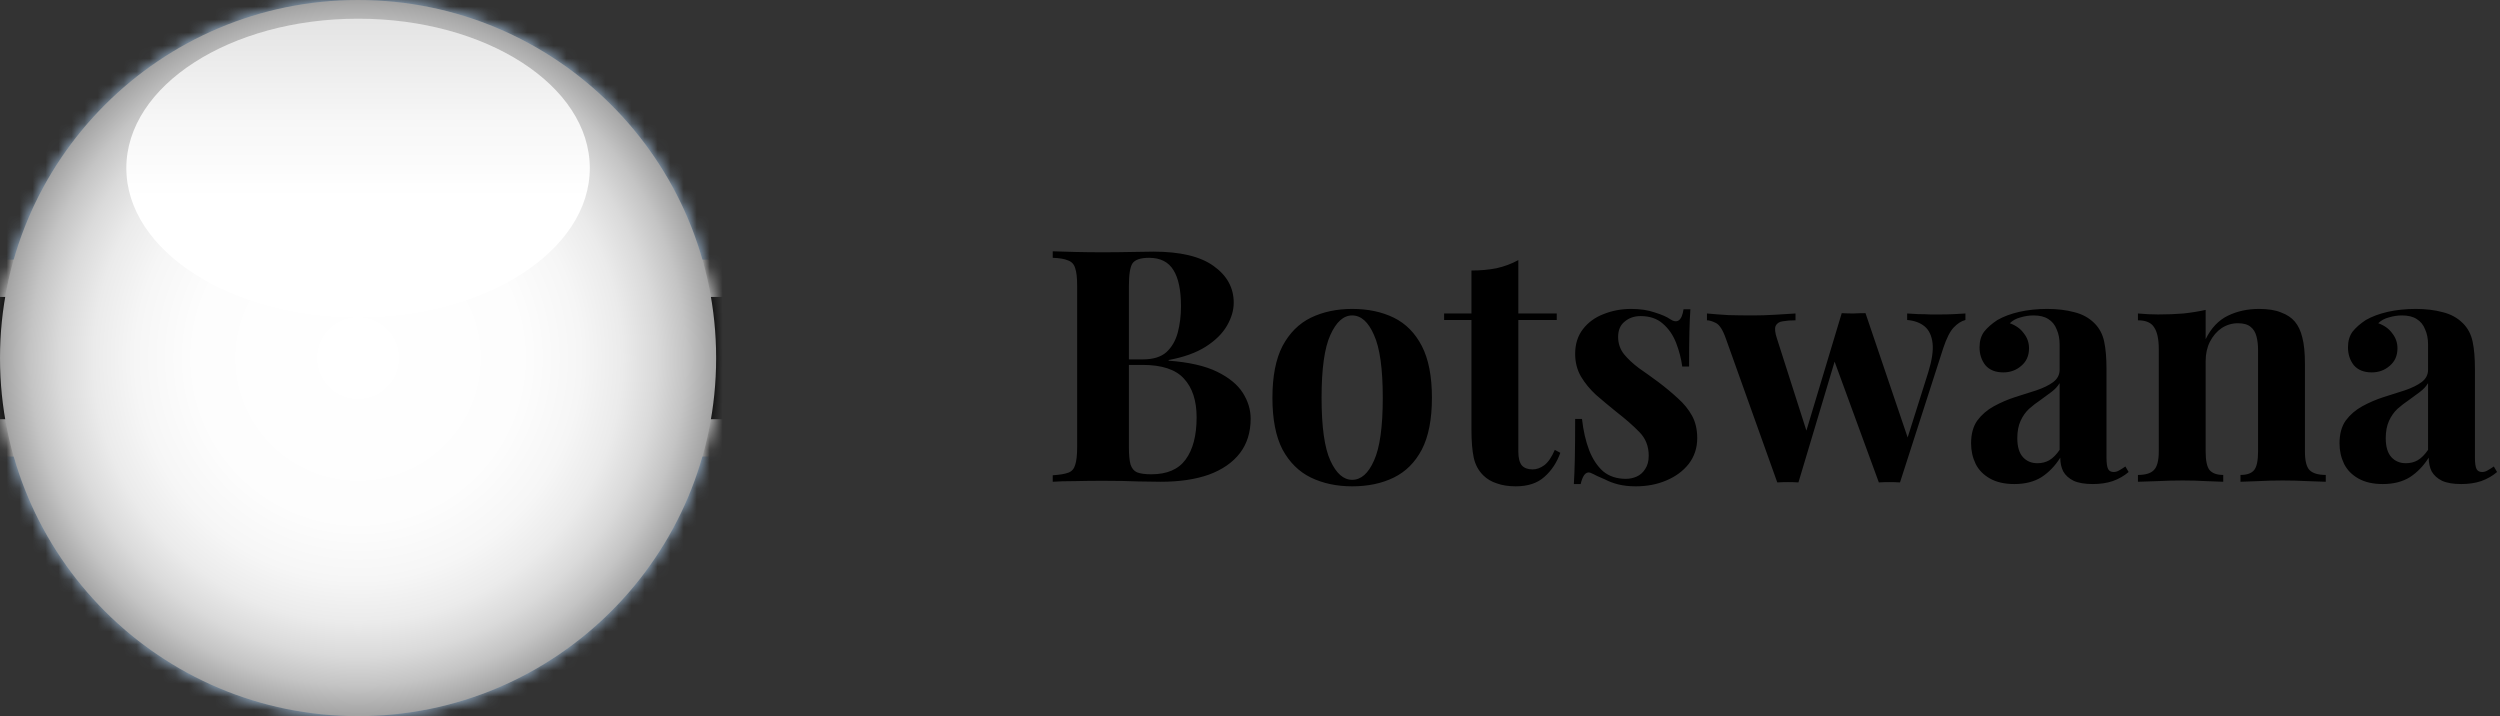
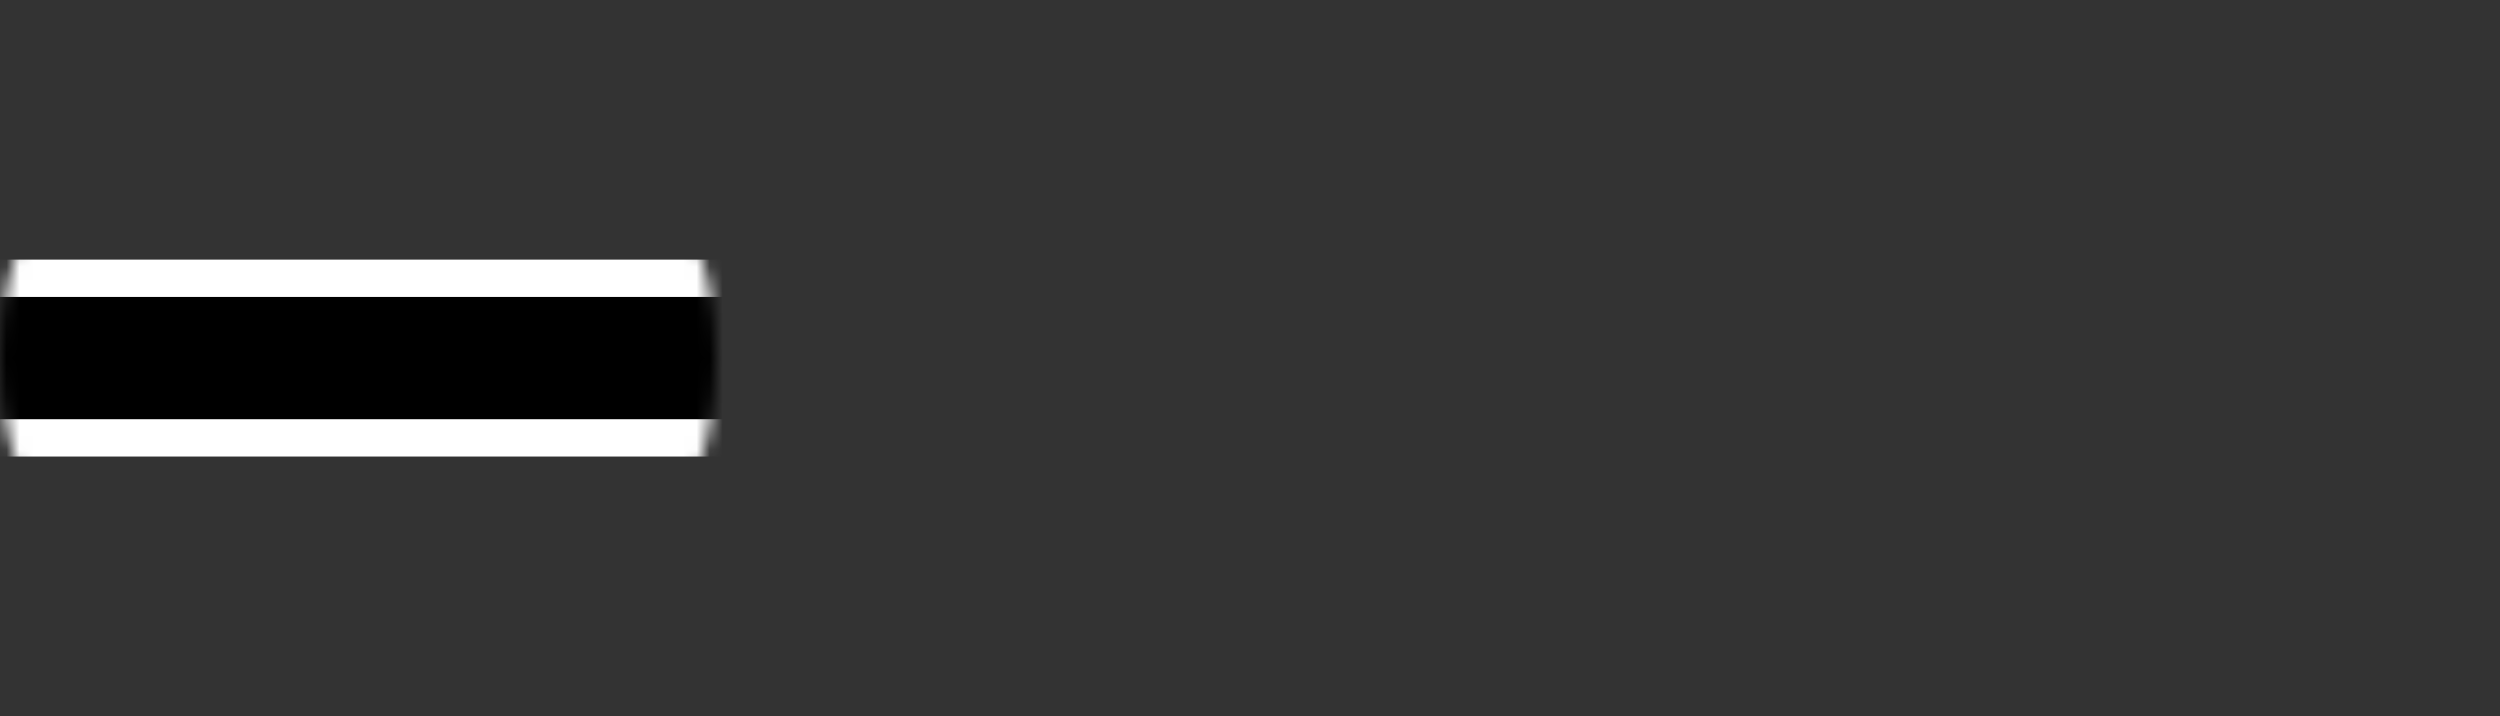
<svg xmlns="http://www.w3.org/2000/svg" width="192" height="55" viewBox="0 0 192 55" fill="none">
  <rect x="0" y="0" width="192" height="55" fill="#333333" stroke="none" />
  <mask id="mask0_6392_8441" style="mask-type:luminance" maskUnits="userSpaceOnUse" x="0" y="0" width="55" height="55">
    <path d="M27.5 55C42.688 55 55 42.688 55 27.5C55 12.312 42.688 0 27.5 0C12.312 0 0 12.312 0 27.5C0 42.688 12.312 55 27.5 55Z" fill="white" />
  </mask>
  <g mask="url(#mask0_6392_8441)">
-     <path d="M73.331 -0H-18.336V55H73.331V-0Z" fill="#ABCAE9" />
    <path d="M73.331 19.939H-18.336V35.062H73.331V19.939Z" fill="white" />
    <path d="M73.331 22.805H-18.336V32.195H73.331V22.805Z" fill="black" />
  </g>
-   <path d="M80.85 19.3C81.283 19.317 81.85 19.333 82.55 19.35C83.25 19.367 83.95 19.375 84.65 19.375C85.45 19.375 86.225 19.367 86.975 19.35C87.725 19.333 88.258 19.325 88.575 19.325C90.642 19.325 92.183 19.692 93.2 20.425C94.233 21.158 94.75 22.1 94.75 23.25C94.75 23.833 94.575 24.425 94.225 25.025C93.875 25.625 93.333 26.158 92.6 26.625C91.867 27.092 90.917 27.433 89.75 27.65V27.7C91.317 27.817 92.558 28.1 93.475 28.55C94.392 29 95.05 29.542 95.45 30.175C95.85 30.808 96.05 31.467 96.05 32.15C96.05 33.2 95.775 34.083 95.225 34.8C94.675 35.517 93.883 36.067 92.85 36.45C91.817 36.817 90.583 37 89.15 37C88.75 37 88.175 36.992 87.425 36.975C86.675 36.942 85.767 36.925 84.7 36.925C83.967 36.925 83.25 36.933 82.55 36.95C81.85 36.95 81.283 36.967 80.85 37V36.5C81.383 36.467 81.783 36.4 82.05 36.3C82.317 36.2 82.492 36 82.575 35.7C82.675 35.4 82.725 34.95 82.725 34.35V21.95C82.725 21.333 82.675 20.883 82.575 20.6C82.492 20.3 82.308 20.1 82.025 20C81.758 19.883 81.367 19.817 80.85 19.8V19.3ZM88.25 19.8C87.6 19.8 87.175 19.942 86.975 20.225C86.792 20.508 86.7 21.083 86.7 21.95V34.35C86.7 34.933 86.742 35.375 86.825 35.675C86.925 35.975 87.092 36.175 87.325 36.275C87.575 36.375 87.942 36.425 88.425 36.425C89.625 36.425 90.5 36.05 91.05 35.3C91.617 34.533 91.9 33.45 91.9 32.05C91.9 30.767 91.575 29.775 90.925 29.075C90.292 28.375 89.233 28.025 87.75 28.025H85.625C85.625 28.025 85.625 27.958 85.625 27.825C85.625 27.675 85.625 27.6 85.625 27.6H87.775C88.558 27.6 89.158 27.417 89.575 27.05C89.992 26.667 90.283 26.167 90.45 25.55C90.617 24.917 90.7 24.242 90.7 23.525C90.7 22.292 90.508 21.367 90.125 20.75C89.742 20.117 89.117 19.8 88.25 19.8ZM103.847 23.725C105.064 23.725 106.13 23.95 107.047 24.4C107.964 24.85 108.68 25.575 109.197 26.575C109.714 27.575 109.972 28.9 109.972 30.55C109.972 32.2 109.714 33.525 109.197 34.525C108.68 35.508 107.964 36.225 107.047 36.675C106.13 37.125 105.064 37.35 103.847 37.35C102.664 37.35 101.605 37.125 100.672 36.675C99.755 36.225 99.03 35.508 98.497 34.525C97.98 33.525 97.722 32.2 97.722 30.55C97.722 28.9 97.98 27.575 98.497 26.575C99.03 25.575 99.755 24.85 100.672 24.4C101.605 23.95 102.664 23.725 103.847 23.725ZM103.847 24.225C103.18 24.225 102.622 24.725 102.172 25.725C101.722 26.708 101.497 28.317 101.497 30.55C101.497 32.783 101.722 34.392 102.172 35.375C102.622 36.358 103.18 36.85 103.847 36.85C104.53 36.85 105.089 36.358 105.522 35.375C105.972 34.392 106.197 32.783 106.197 30.55C106.197 28.317 105.972 26.708 105.522 25.725C105.089 24.725 104.53 24.225 103.847 24.225ZM116.608 19.975V24.075H119.558V24.575H116.608V34.675C116.608 35.175 116.699 35.533 116.883 35.75C117.066 35.95 117.341 36.05 117.708 36.05C118.008 36.05 118.308 35.942 118.608 35.725C118.908 35.492 119.174 35.1 119.408 34.55L119.833 34.775C119.566 35.525 119.158 36.142 118.608 36.625C118.074 37.108 117.341 37.35 116.408 37.35C115.858 37.35 115.374 37.275 114.958 37.125C114.541 36.992 114.191 36.783 113.908 36.5C113.541 36.133 113.299 35.683 113.183 35.15C113.066 34.6 113.008 33.892 113.008 33.025V24.575H110.908V24.075H113.008V20.775C113.708 20.775 114.349 20.717 114.933 20.6C115.533 20.467 116.091 20.258 116.608 19.975ZM125.272 23.725C125.972 23.725 126.58 23.817 127.097 24C127.63 24.167 128.013 24.333 128.247 24.5C128.813 24.883 129.163 24.633 129.297 23.75H129.822C129.788 24.217 129.763 24.792 129.747 25.475C129.73 26.142 129.722 27.033 129.722 28.15H129.197C129.113 27.533 128.955 26.925 128.722 26.325C128.488 25.725 128.147 25.233 127.697 24.85C127.263 24.467 126.697 24.275 125.997 24.275C125.513 24.275 125.105 24.417 124.772 24.7C124.438 24.967 124.272 25.358 124.272 25.875C124.272 26.375 124.422 26.817 124.722 27.2C125.022 27.567 125.405 27.925 125.872 28.275C126.355 28.608 126.855 28.967 127.372 29.35C127.922 29.767 128.422 30.183 128.872 30.6C129.322 31 129.68 31.442 129.947 31.925C130.213 32.408 130.347 32.983 130.347 33.65C130.347 34.4 130.13 35.058 129.697 35.625C129.263 36.175 128.688 36.6 127.972 36.9C127.272 37.2 126.488 37.35 125.622 37.35C125.122 37.35 124.672 37.3 124.272 37.2C123.888 37.1 123.555 36.975 123.272 36.825C123.055 36.725 122.847 36.633 122.647 36.55C122.463 36.45 122.288 36.367 122.122 36.3C121.955 36.25 121.805 36.308 121.672 36.475C121.555 36.642 121.463 36.875 121.397 37.175H120.872C120.905 36.642 120.93 35.992 120.947 35.225C120.963 34.458 120.972 33.442 120.972 32.175H121.497C121.597 33.075 121.78 33.875 122.047 34.575C122.313 35.258 122.672 35.8 123.122 36.2C123.588 36.583 124.172 36.775 124.872 36.775C125.155 36.775 125.43 36.717 125.697 36.6C125.963 36.483 126.18 36.292 126.347 36.025C126.53 35.758 126.622 35.417 126.622 35C126.622 34.267 126.38 33.658 125.897 33.175C125.43 32.692 124.83 32.167 124.097 31.6C123.563 31.167 123.055 30.742 122.572 30.325C122.105 29.892 121.722 29.425 121.422 28.925C121.122 28.408 120.972 27.825 120.972 27.175C120.972 26.425 121.172 25.792 121.572 25.275C121.972 24.758 122.497 24.375 123.147 24.125C123.813 23.858 124.522 23.725 125.272 23.725ZM137.895 24.075V24.6C137.528 24.6 137.203 24.625 136.92 24.675C136.653 24.708 136.47 24.825 136.37 25.025C136.286 25.225 136.32 25.55 136.47 26L138.845 33.425L138.52 33.775L141.445 24.05L141.945 24.275L138.12 37.05C137.853 37.033 137.586 37.025 137.32 37.025C137.053 37.025 136.778 37.033 136.495 37.05L132.545 26C132.311 25.333 132.053 24.933 131.77 24.8C131.503 24.667 131.278 24.6 131.095 24.6V24.075C131.628 24.125 132.178 24.167 132.745 24.2C133.328 24.217 133.961 24.225 134.645 24.225C135.161 24.225 135.703 24.208 136.27 24.175C136.853 24.142 137.395 24.108 137.895 24.075ZM150.945 24.075V24.575C150.628 24.658 150.328 24.85 150.045 25.15C149.761 25.45 149.495 25.975 149.245 26.725L145.92 37.05C145.653 37.033 145.378 37.025 145.095 37.025C144.828 37.025 144.561 37.033 144.295 37.05L140.77 27.425L141.445 24.05C141.745 24.067 142.045 24.075 142.345 24.075C142.661 24.058 142.97 24.05 143.27 24.05L146.695 34.15L146.42 33.875L148.095 28.575C148.378 27.658 148.486 26.917 148.42 26.35C148.353 25.783 148.153 25.358 147.82 25.075C147.486 24.792 147.036 24.625 146.47 24.575V24.075C146.736 24.092 147.02 24.108 147.32 24.125C147.636 24.125 147.945 24.133 148.245 24.15C148.561 24.15 148.828 24.15 149.045 24.15C149.378 24.15 149.72 24.142 150.07 24.125C150.436 24.108 150.728 24.092 150.945 24.075ZM154.704 37.175C153.954 37.175 153.329 37.033 152.829 36.75C152.329 36.467 151.963 36.092 151.729 35.625C151.496 35.142 151.379 34.617 151.379 34.05C151.379 33.333 151.538 32.75 151.854 32.3C152.188 31.85 152.613 31.483 153.129 31.2C153.646 30.917 154.188 30.683 154.754 30.5C155.338 30.317 155.888 30.142 156.404 29.975C156.938 29.792 157.363 29.583 157.679 29.35C158.013 29.1 158.179 28.783 158.179 28.4V26.45C158.179 26.017 158.104 25.633 157.954 25.3C157.821 24.95 157.604 24.683 157.304 24.5C157.021 24.317 156.646 24.225 156.179 24.225C155.846 24.225 155.513 24.275 155.179 24.375C154.846 24.458 154.571 24.608 154.354 24.825C154.821 24.992 155.179 25.25 155.429 25.6C155.696 25.933 155.829 26.317 155.829 26.75C155.829 27.317 155.629 27.767 155.229 28.1C154.846 28.433 154.388 28.6 153.854 28.6C153.254 28.6 152.796 28.417 152.479 28.05C152.179 27.667 152.029 27.208 152.029 26.675C152.029 26.192 152.146 25.792 152.379 25.475C152.629 25.158 152.971 24.858 153.404 24.575C153.871 24.308 154.429 24.1 155.079 23.95C155.746 23.8 156.463 23.725 157.229 23.725C157.996 23.725 158.688 23.808 159.304 23.975C159.921 24.125 160.438 24.408 160.854 24.825C161.238 25.208 161.488 25.683 161.604 26.25C161.721 26.8 161.779 27.5 161.779 28.35V35.15C161.779 35.567 161.821 35.858 161.904 36.025C161.988 36.175 162.129 36.25 162.329 36.25C162.479 36.25 162.621 36.208 162.754 36.125C162.904 36.042 163.063 35.942 163.229 35.825L163.479 36.25C163.129 36.55 162.721 36.783 162.254 36.95C161.804 37.1 161.296 37.175 160.729 37.175C160.113 37.175 159.621 37.092 159.254 36.925C158.888 36.742 158.621 36.5 158.454 36.2C158.304 35.9 158.229 35.55 158.229 35.15C157.829 35.783 157.346 36.283 156.779 36.65C156.213 37 155.521 37.175 154.704 37.175ZM156.479 35.575C156.813 35.575 157.113 35.5 157.379 35.35C157.663 35.183 157.929 34.917 158.179 34.55V29.425C158.029 29.675 157.821 29.9 157.554 30.1C157.288 30.3 157.004 30.508 156.704 30.725C156.404 30.925 156.113 31.15 155.829 31.4C155.563 31.65 155.346 31.958 155.179 32.325C155.013 32.692 154.929 33.133 154.929 33.65C154.929 34.3 155.071 34.783 155.354 35.1C155.638 35.417 156.013 35.575 156.479 35.575ZM173.494 23.725C174.194 23.725 174.76 23.817 175.194 24C175.644 24.167 175.994 24.4 176.244 24.7C176.51 25.017 176.702 25.425 176.819 25.925C176.952 26.425 177.019 27.1 177.019 27.95V34.675C177.019 35.375 177.135 35.85 177.369 36.1C177.619 36.35 178.035 36.475 178.619 36.475V37C178.302 36.983 177.827 36.967 177.194 36.95C176.56 36.917 175.935 36.9 175.319 36.9C174.685 36.9 174.06 36.917 173.444 36.95C172.844 36.967 172.385 36.983 172.069 37V36.475C172.569 36.475 172.919 36.35 173.119 36.1C173.319 35.85 173.419 35.375 173.419 34.675V26.9C173.419 26.483 173.377 26.125 173.294 25.825C173.21 25.508 173.06 25.267 172.844 25.1C172.627 24.917 172.302 24.825 171.869 24.825C171.419 24.825 171.002 24.95 170.619 25.2C170.252 25.45 169.952 25.8 169.719 26.25C169.502 26.683 169.394 27.175 169.394 27.725V34.675C169.394 35.375 169.494 35.85 169.694 36.1C169.91 36.35 170.26 36.475 170.744 36.475V37C170.444 36.983 170.002 36.967 169.419 36.95C168.852 36.917 168.26 36.9 167.644 36.9C167.01 36.9 166.36 36.917 165.694 36.95C165.027 36.967 164.527 36.983 164.194 37V36.475C164.777 36.475 165.185 36.35 165.419 36.1C165.669 35.85 165.794 35.375 165.794 34.675V26.8C165.794 26.05 165.677 25.5 165.444 25.15C165.227 24.783 164.81 24.6 164.194 24.6V24.075C164.727 24.125 165.244 24.15 165.744 24.15C166.444 24.15 167.094 24.125 167.694 24.075C168.31 24.008 168.877 23.917 169.394 23.8V26.05C169.81 25.2 170.377 24.6 171.094 24.25C171.81 23.9 172.61 23.725 173.494 23.725ZM183 37.175C182.25 37.175 181.625 37.033 181.125 36.75C180.625 36.467 180.259 36.092 180.025 35.625C179.792 35.142 179.675 34.617 179.675 34.05C179.675 33.333 179.834 32.75 180.15 32.3C180.484 31.85 180.909 31.483 181.425 31.2C181.942 30.917 182.484 30.683 183.05 30.5C183.634 30.317 184.184 30.142 184.7 29.975C185.234 29.792 185.659 29.583 185.975 29.35C186.309 29.1 186.475 28.783 186.475 28.4V26.45C186.475 26.017 186.4 25.633 186.25 25.3C186.117 24.95 185.9 24.683 185.6 24.5C185.317 24.317 184.942 24.225 184.475 24.225C184.142 24.225 183.809 24.275 183.475 24.375C183.142 24.458 182.867 24.608 182.65 24.825C183.117 24.992 183.475 25.25 183.725 25.6C183.992 25.933 184.125 26.317 184.125 26.75C184.125 27.317 183.925 27.767 183.525 28.1C183.142 28.433 182.684 28.6 182.15 28.6C181.55 28.6 181.092 28.417 180.775 28.05C180.475 27.667 180.325 27.208 180.325 26.675C180.325 26.192 180.442 25.792 180.675 25.475C180.925 25.158 181.267 24.858 181.7 24.575C182.167 24.308 182.725 24.1 183.375 23.95C184.042 23.8 184.759 23.725 185.525 23.725C186.292 23.725 186.984 23.808 187.6 23.975C188.217 24.125 188.734 24.408 189.15 24.825C189.534 25.208 189.784 25.683 189.9 26.25C190.017 26.8 190.075 27.5 190.075 28.35V35.15C190.075 35.567 190.117 35.858 190.2 36.025C190.284 36.175 190.425 36.25 190.625 36.25C190.775 36.25 190.917 36.208 191.05 36.125C191.2 36.042 191.359 35.942 191.525 35.825L191.775 36.25C191.425 36.55 191.017 36.783 190.55 36.95C190.1 37.1 189.592 37.175 189.025 37.175C188.409 37.175 187.917 37.092 187.55 36.925C187.184 36.742 186.917 36.5 186.75 36.2C186.6 35.9 186.525 35.55 186.525 35.15C186.125 35.783 185.642 36.283 185.075 36.65C184.509 37 183.817 37.175 183 37.175ZM184.775 35.575C185.109 35.575 185.409 35.5 185.675 35.35C185.959 35.183 186.225 34.917 186.475 34.55V29.425C186.325 29.675 186.117 29.9 185.85 30.1C185.584 30.3 185.3 30.508 185 30.725C184.7 30.925 184.409 31.15 184.125 31.4C183.859 31.65 183.642 31.958 183.475 32.325C183.309 32.692 183.225 33.133 183.225 33.65C183.225 34.3 183.367 34.783 183.65 35.1C183.934 35.417 184.309 35.575 184.775 35.575Z" fill="black" />
  <g style="mix-blend-mode:multiply">
-     <path d="M27.5 55C42.688 55 55 42.688 55 27.5C55 12.312 42.688 0 27.5 0C12.312 0 0 12.312 0 27.5C0 42.688 12.312 55 27.5 55Z" fill="url(#paint0_radial_6392_8441)" />
-     <path d="M27.5 24.387C37.328 24.387 45.296 19.249 45.296 12.912C45.296 6.574 37.328 1.436 27.5 1.436C17.671 1.436 9.703 6.574 9.703 12.912C9.703 19.249 17.671 24.387 27.5 24.387Z" fill="url(#paint1_linear_6392_8441)" />
-   </g>
+     </g>
  <defs>
    <radialGradient id="paint0_radial_6392_8441" cx="0" cy="0" r="1" gradientUnits="userSpaceOnUse" gradientTransform="translate(27.5 27.5) rotate(177.09) scale(29.538 29.538)">
      <stop stop-color="white" />
      <stop offset="0.425" stop-color="#FDFDFD" />
      <stop offset="0.578" stop-color="#F6F6F6" />
      <stop offset="0.687" stop-color="#EBEBEB" />
      <stop offset="0.775" stop-color="#DADADA" />
      <stop offset="0.851" stop-color="#C4C4C4" />
      <stop offset="0.918" stop-color="#A8A8A8" />
      <stop offset="0.977" stop-color="#898989" />
      <stop offset="1" stop-color="#7A7A7A" />
    </radialGradient>
    <linearGradient id="paint1_linear_6392_8441" x1="27.5" y1="15.158" x2="27.5" y2="-7.794" gradientUnits="userSpaceOnUse">
      <stop stop-color="white" />
      <stop offset="0.251" stop-color="#F7F7F7" />
      <stop offset="0.641" stop-color="#E1E1E1" />
      <stop offset="1" stop-color="#C7C7C7" />
    </linearGradient>
  </defs>
</svg>